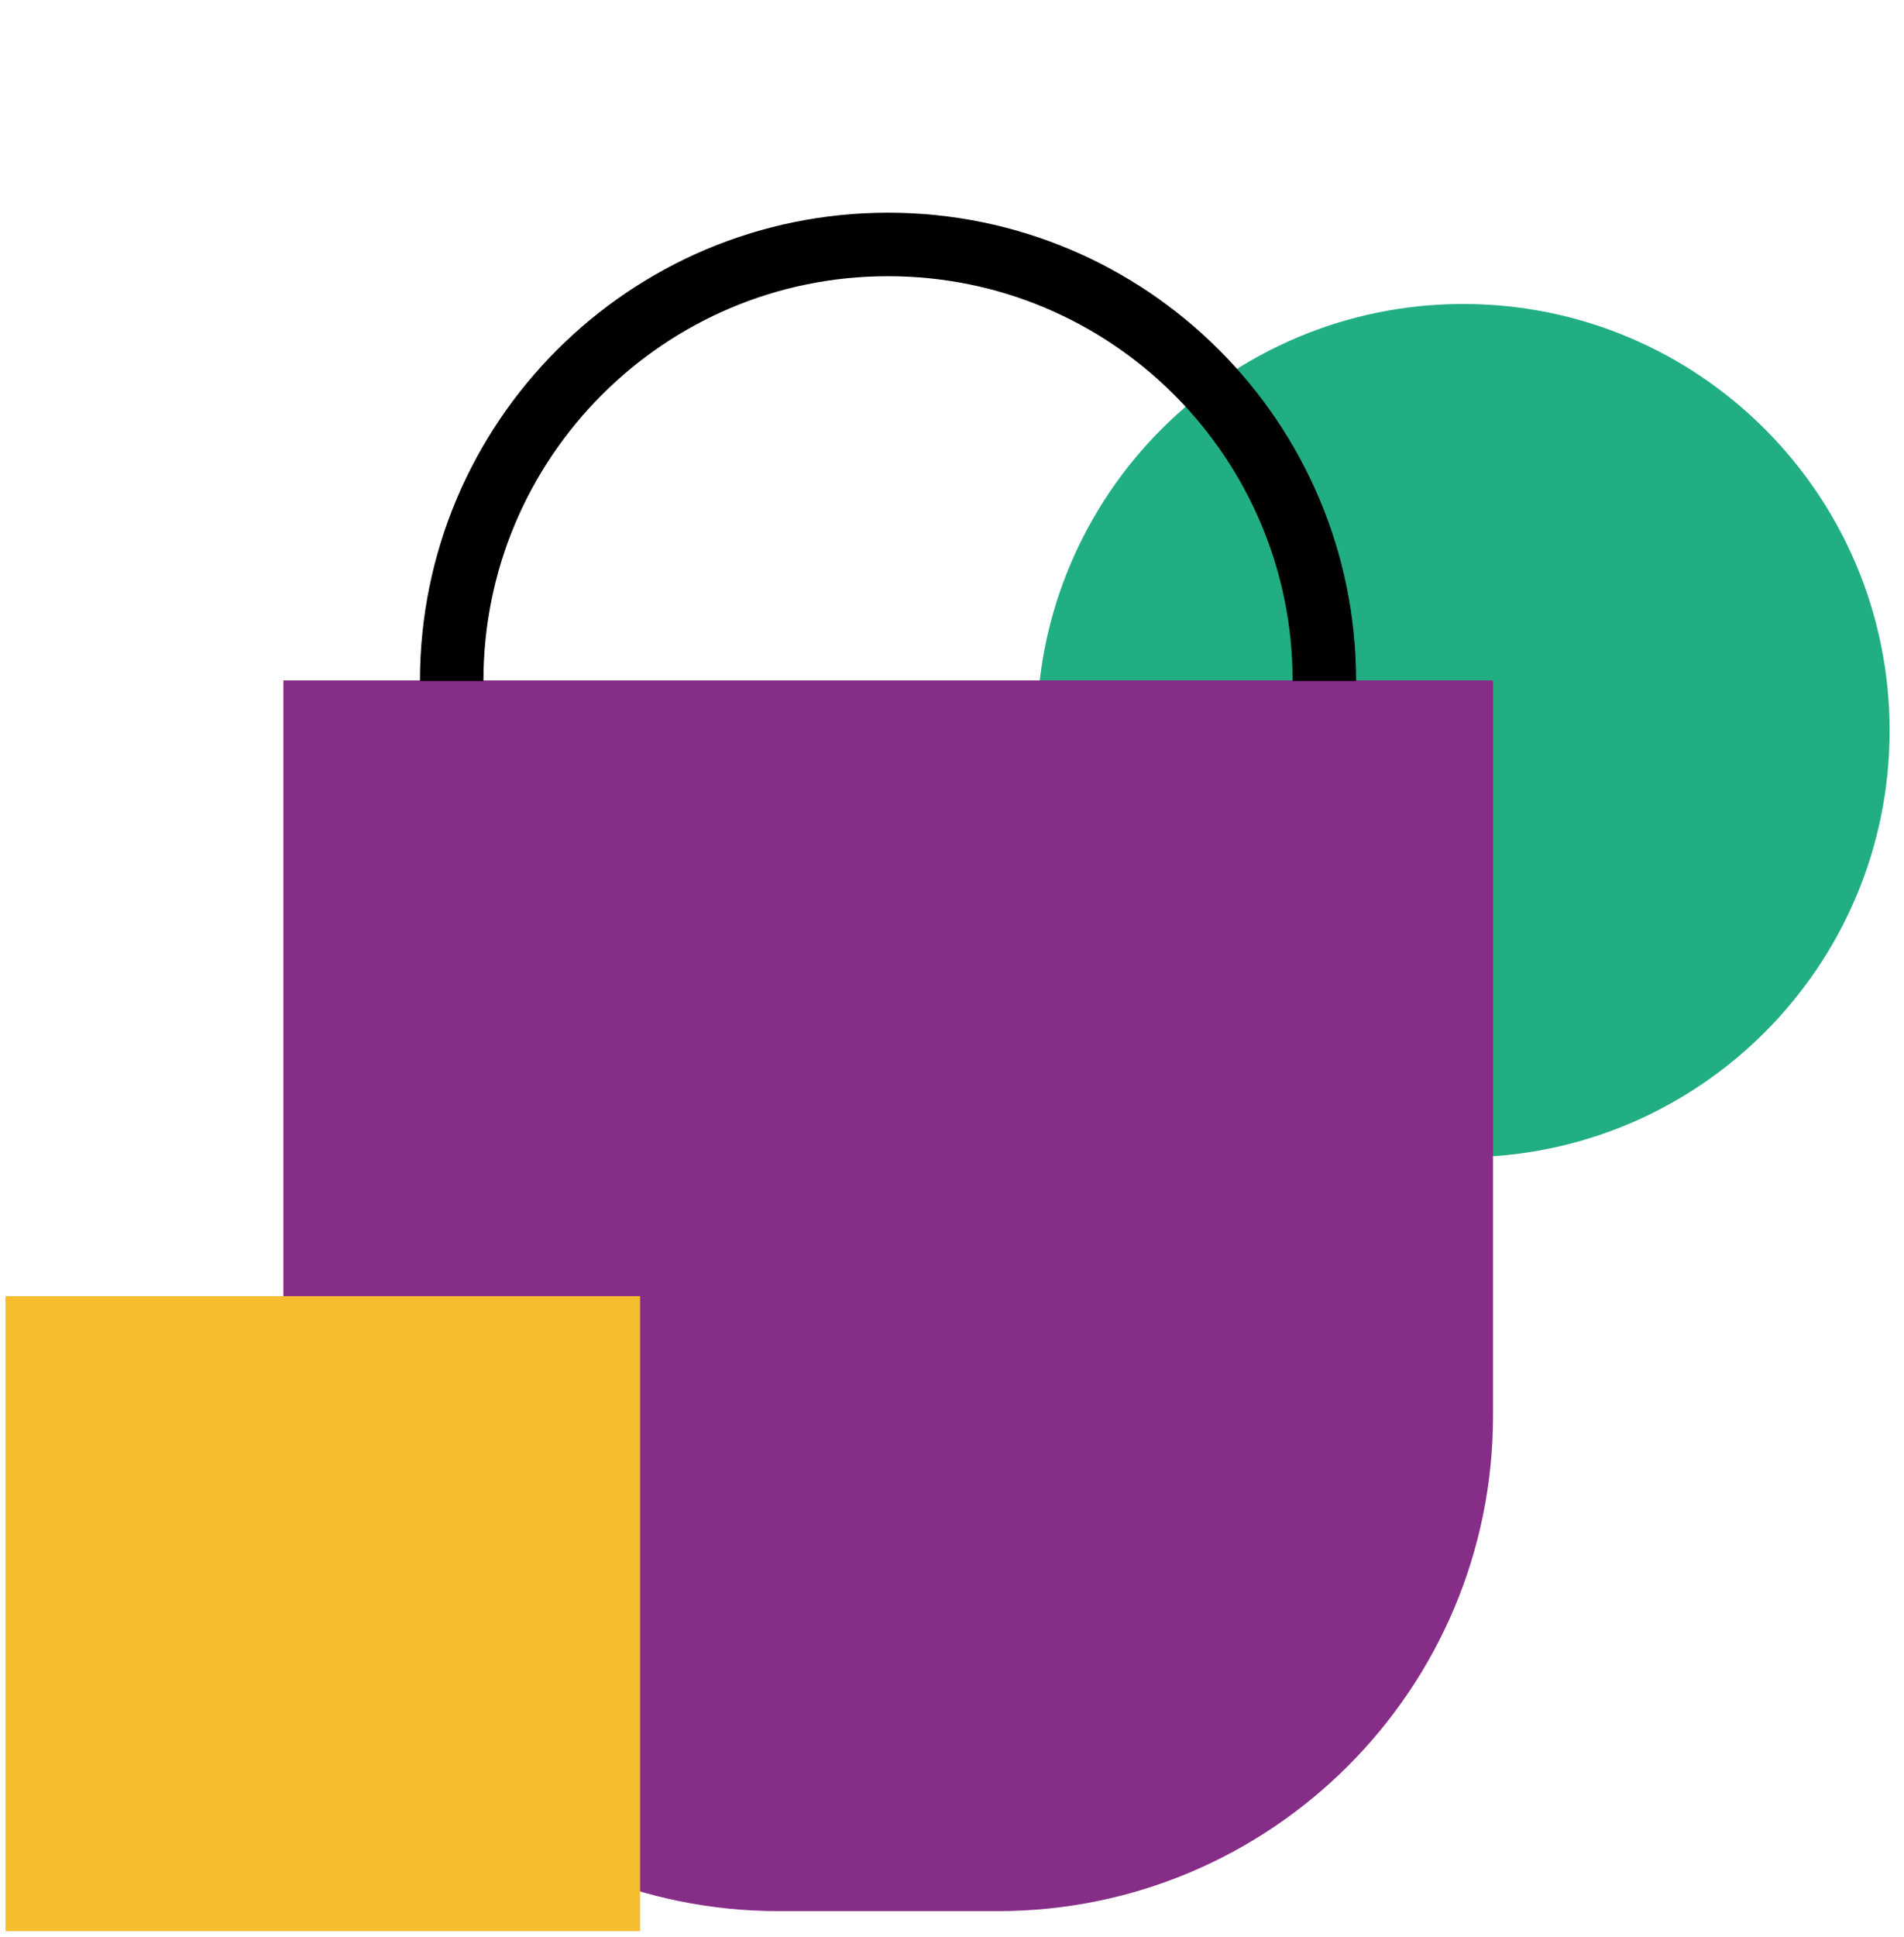
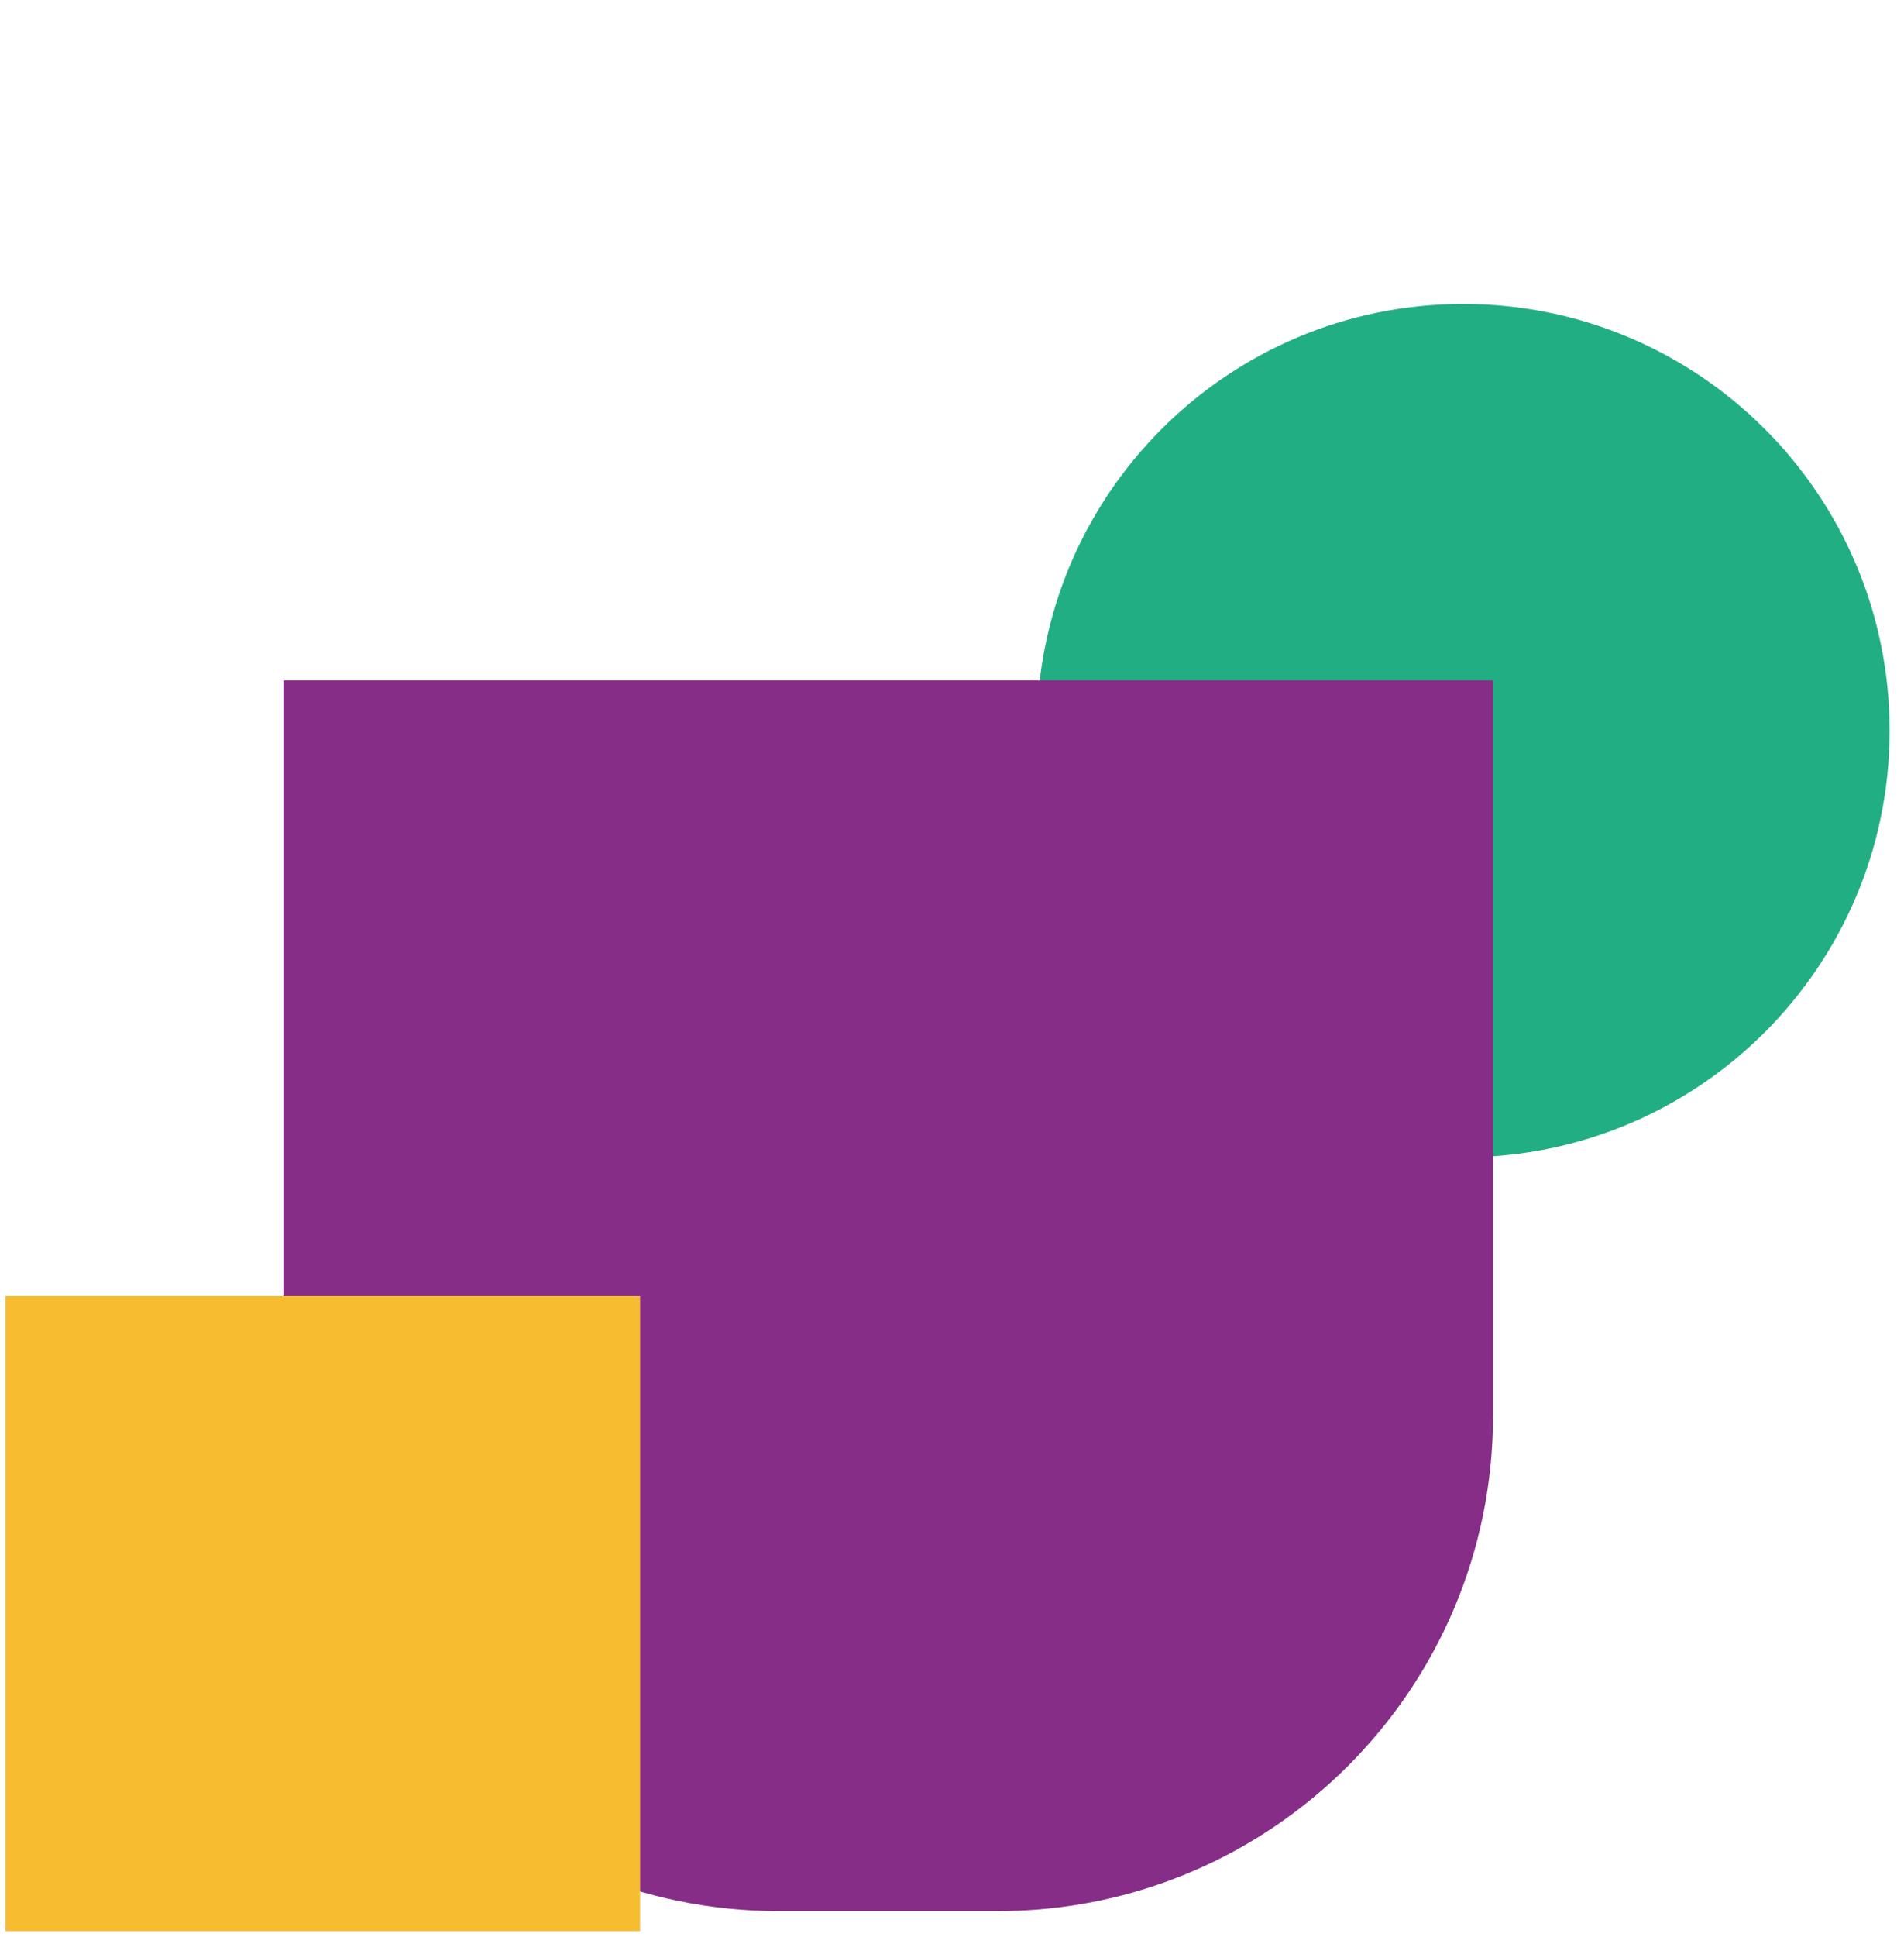
<svg xmlns="http://www.w3.org/2000/svg" width="60" height="61" viewBox="0 0 60 61" fill="none">
  <path d="M46.109 36.45C53.531 36.45 59.547 30.433 59.547 23.012C59.547 15.591 53.531 9.574 46.109 9.574C38.688 9.574 32.672 15.591 32.672 23.012C32.672 30.433 38.688 36.45 46.109 36.45Z" fill="#22AE83" />
  <path d="M47.049 21.43V44.586C47.049 53.205 40.061 60.193 31.442 60.193H24.536C15.917 60.193 8.93 53.205 8.93 44.586V21.43H47.055H47.049Z" fill="#862D88" />
-   <path d="M14.234 21.449C14.234 13.855 20.391 7.699 27.985 7.699C35.578 7.699 41.735 13.855 41.735 21.449" stroke="black" stroke-width="2" stroke-miterlimit="10" />
  <path d="M20.172 40.824H0.172V60.825H20.172V40.824Z" fill="#F6BD31" />
</svg>